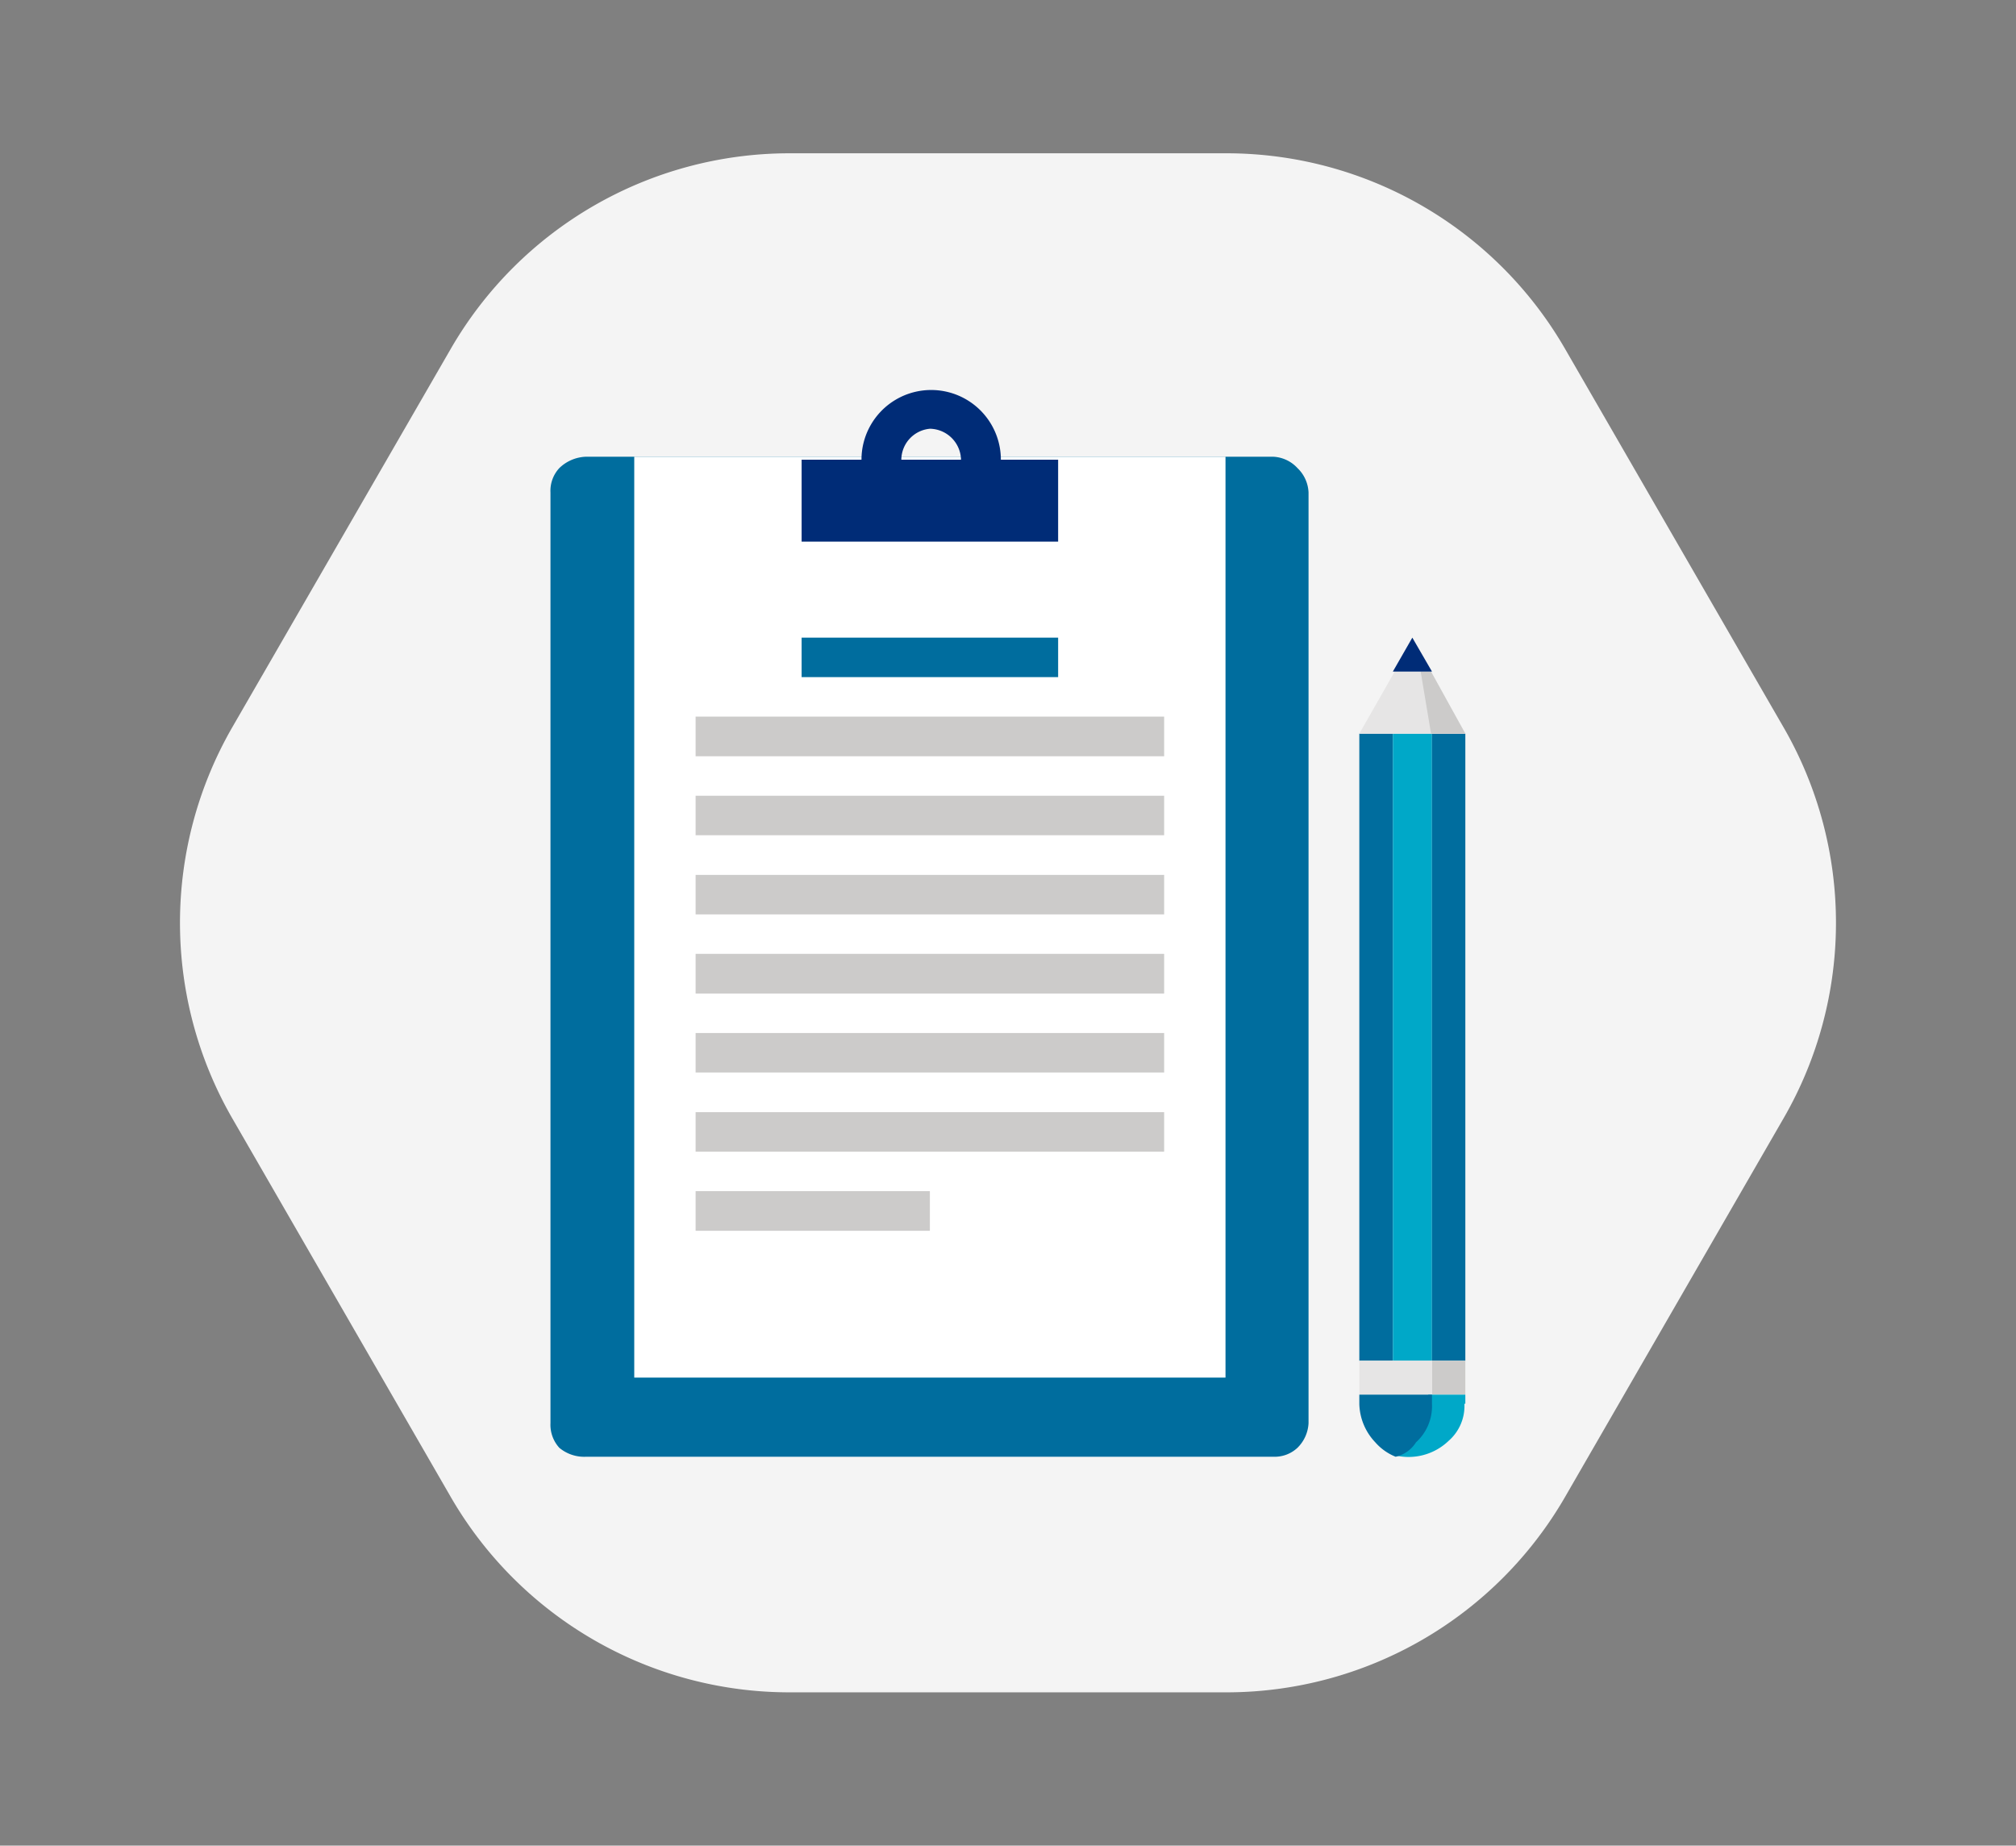
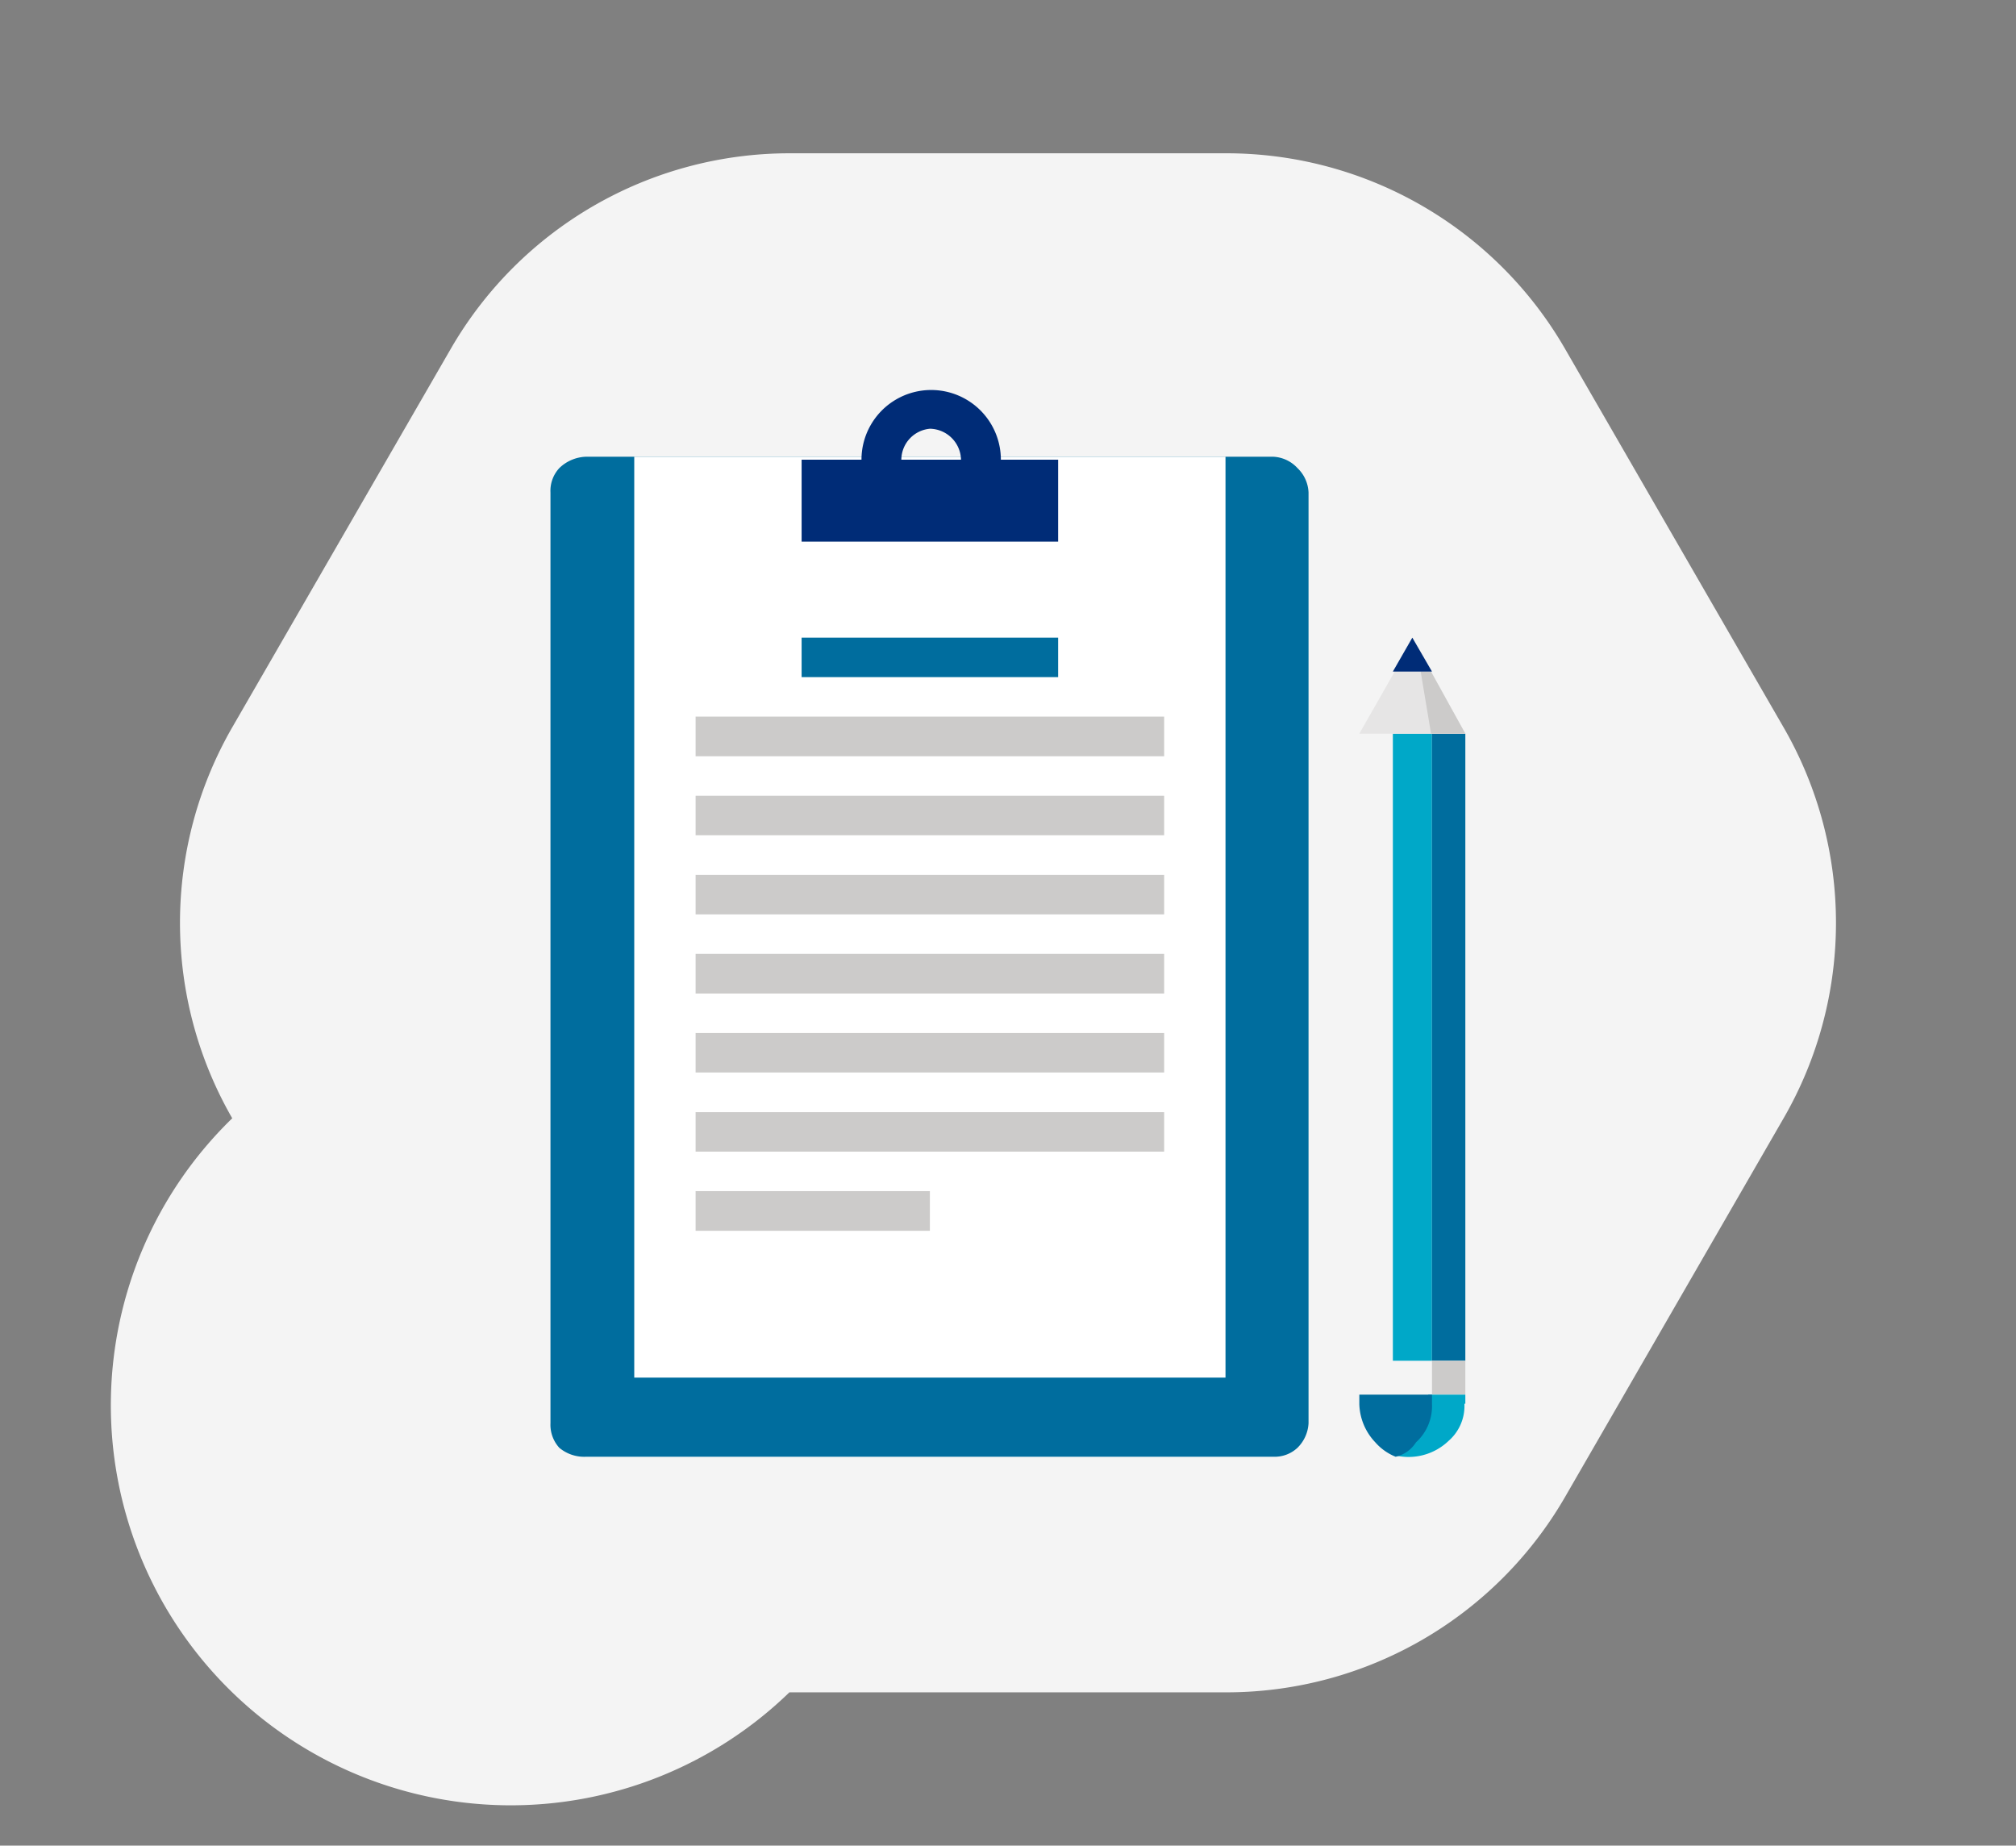
<svg xmlns="http://www.w3.org/2000/svg" id="Layer_1" data-name="Layer 1" viewBox="0 0 108.77 99.57">
  <rect x="0" y="0" width="108.77" height="99.57" fill="#808080" stroke="none" />
  <defs>
    <style>.cls-1{fill:#f4f4f4;}.cls-2{fill:#006d9e;}.cls-2,.cls-3,.cls-4,.cls-5,.cls-6,.cls-7{fill-rule:evenodd;}.cls-3{fill:#00a8c8;}.cls-4{fill:#e6e5e5;}.cls-5{fill:#cccbca;}.cls-6{fill:#002c77;}.cls-7{fill:#fff;}</style>
  </defs>
  <title>icon</title>
-   <path class="cls-1" d="M66.17,8.27H42.59A21.1,21.1,0,0,0,24.32,18.82L12.53,39.24a21.13,21.13,0,0,0,0,21.09L24.32,80.76A21.11,21.11,0,0,0,42.59,91.3H66.17A21.1,21.1,0,0,0,84.44,80.76L96.23,60.33a21.08,21.08,0,0,0,0-21.09L84.44,18.82A21.09,21.09,0,0,0,66.17,8.27Z" />
-   <polygon class="cls-2" points="73.34 39.58 75.15 39.58 75.15 73.41 73.34 73.41 73.34 39.58 73.34 39.58" />
+   <path class="cls-1" d="M66.17,8.27H42.59A21.1,21.1,0,0,0,24.32,18.82L12.53,39.24a21.13,21.13,0,0,0,0,21.09A21.11,21.11,0,0,0,42.59,91.3H66.17A21.1,21.1,0,0,0,84.44,80.76L96.23,60.33a21.08,21.08,0,0,0,0-21.09L84.44,18.82A21.09,21.09,0,0,0,66.17,8.27Z" />
  <polygon class="cls-3" points="75.15 39.58 77.26 39.58 77.26 73.41 75.15 73.41 75.15 39.58 75.15 39.58" />
  <polygon class="cls-2" points="77.26 39.58 79.06 39.58 79.06 73.41 77.26 73.41 77.26 39.58 77.26 39.58" />
  <polygon class="cls-4" points="79.06 39.58 77.16 36.23 75.25 36.23 73.34 39.58 79.06 39.58 79.06 39.58 79.06 39.58" />
  <polygon class="cls-5" points="79.06 39.58 77.21 39.58 76.65 36.23 77.21 36.23 79.06 39.58 79.06 39.58 79.06 39.58" />
  <polygon class="cls-6" points="77.26 36.23 76.2 34.4 75.15 36.23 77.26 36.23 77.26 36.23 77.26 36.23" />
  <polygon class="cls-5" points="77.26 73.41 79.06 73.41 79.06 75.23 77.26 75.23 77.26 73.41 77.26 73.41" />
-   <polygon class="cls-4" points="73.34 73.41 77.26 73.41 77.26 75.23 73.34 75.23 73.34 73.41 73.34 73.41" />
  <path class="cls-3" d="M79.06,75.73v-.49h-2v.49a2.5,2.5,0,0,1-.86,2,1.75,1.75,0,0,1-1.1.74,3.12,3.12,0,0,0,3.06-.74,2.49,2.49,0,0,0,.85-2Z" />
  <path class="cls-2" d="M77.26,75.75v-.51H73.34v.51a3.11,3.11,0,0,0,.86,2.06,2.88,2.88,0,0,0,1.1.78,1.76,1.76,0,0,0,1.1-.78,2.63,2.63,0,0,0,.86-2.06Z" />
  <path class="cls-2" d="M31.61,24.64a2.17,2.17,0,0,0-1.43.61,1.8,1.8,0,0,0-.48,1.32V76.78a1.84,1.84,0,0,0,.48,1.33,2.09,2.09,0,0,0,1.43.48H68.73A1.8,1.8,0,0,0,70,78.11a2,2,0,0,0,.6-1.33V26.57a1.93,1.93,0,0,0-.6-1.32,1.89,1.89,0,0,0-1.31-.61Z" />
  <polygon class="cls-7" points="34.22 24.64 66.12 24.64 66.12 74.32 34.22 74.32 34.22 24.64 34.22 24.64" />
  <polygon class="cls-5" points="37.53 42.93 62.81 42.93 62.81 45.06 37.53 45.06 37.53 42.93 37.53 42.93" />
  <polygon class="cls-5" points="37.53 47.2 62.81 47.2 62.81 49.33 37.53 49.33 37.53 47.2 37.53 47.2" />
  <polygon class="cls-5" points="37.53 51.46 62.81 51.46 62.81 53.6 37.53 53.6 37.53 51.46 37.53 51.46" />
  <polygon class="cls-5" points="37.53 55.73 62.81 55.73 62.81 57.86 37.53 57.86 37.53 55.73 37.53 55.73" />
  <polygon class="cls-5" points="37.53 60 62.81 60 62.81 62.13 37.53 62.13 37.53 60 37.53 60" />
  <polygon class="cls-5" points="37.53 64.26 50.17 64.26 50.17 66.4 37.53 66.4 37.53 64.26 37.53 64.26" />
  <polygon class="cls-2" points="43.25 34.4 57.09 34.4 57.09 36.53 43.25 36.53 43.25 34.4 43.25 34.4" />
  <polygon class="cls-5" points="37.53 38.66 62.81 38.66 62.81 40.8 37.53 40.8 37.53 38.66 37.53 38.66" />
  <path class="cls-6" d="M54,24.8a3.76,3.76,0,1,0-7.52,0H43.25v4.42H57.09V24.8Zm-5.37,0a1.69,1.69,0,0,1,1.55-1.67,1.71,1.71,0,0,1,1.67,1.67Z" />
</svg>